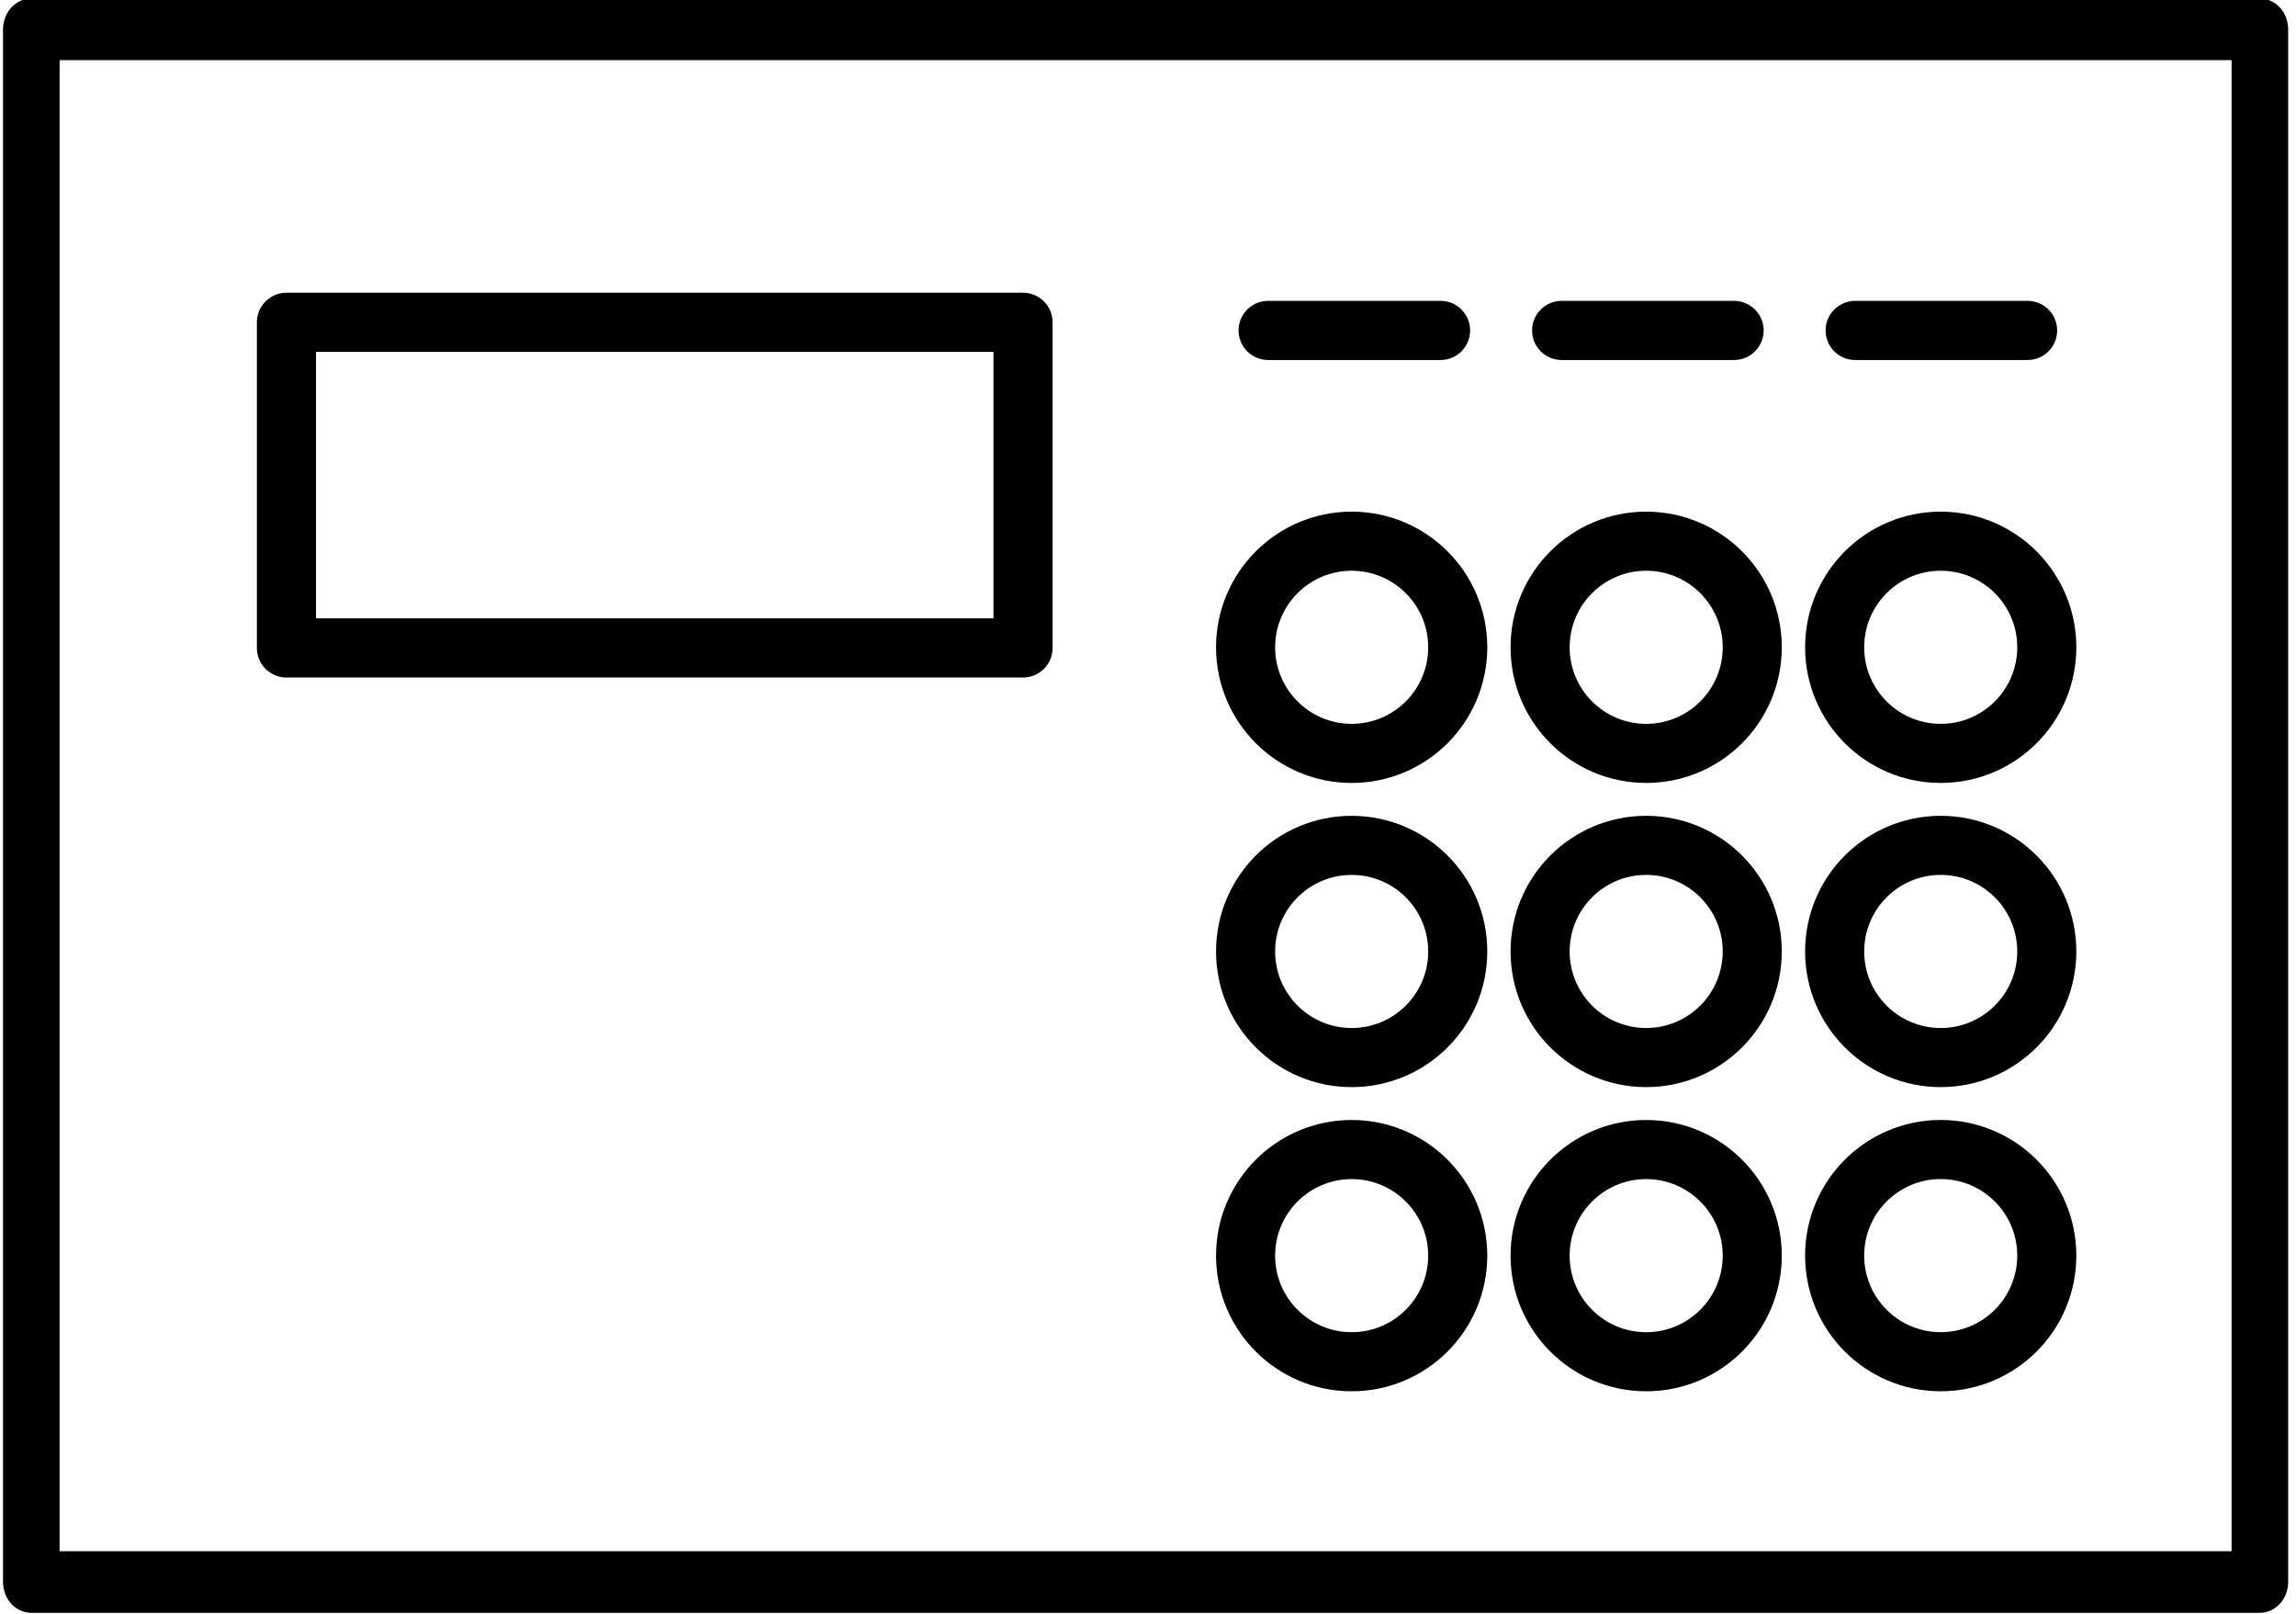
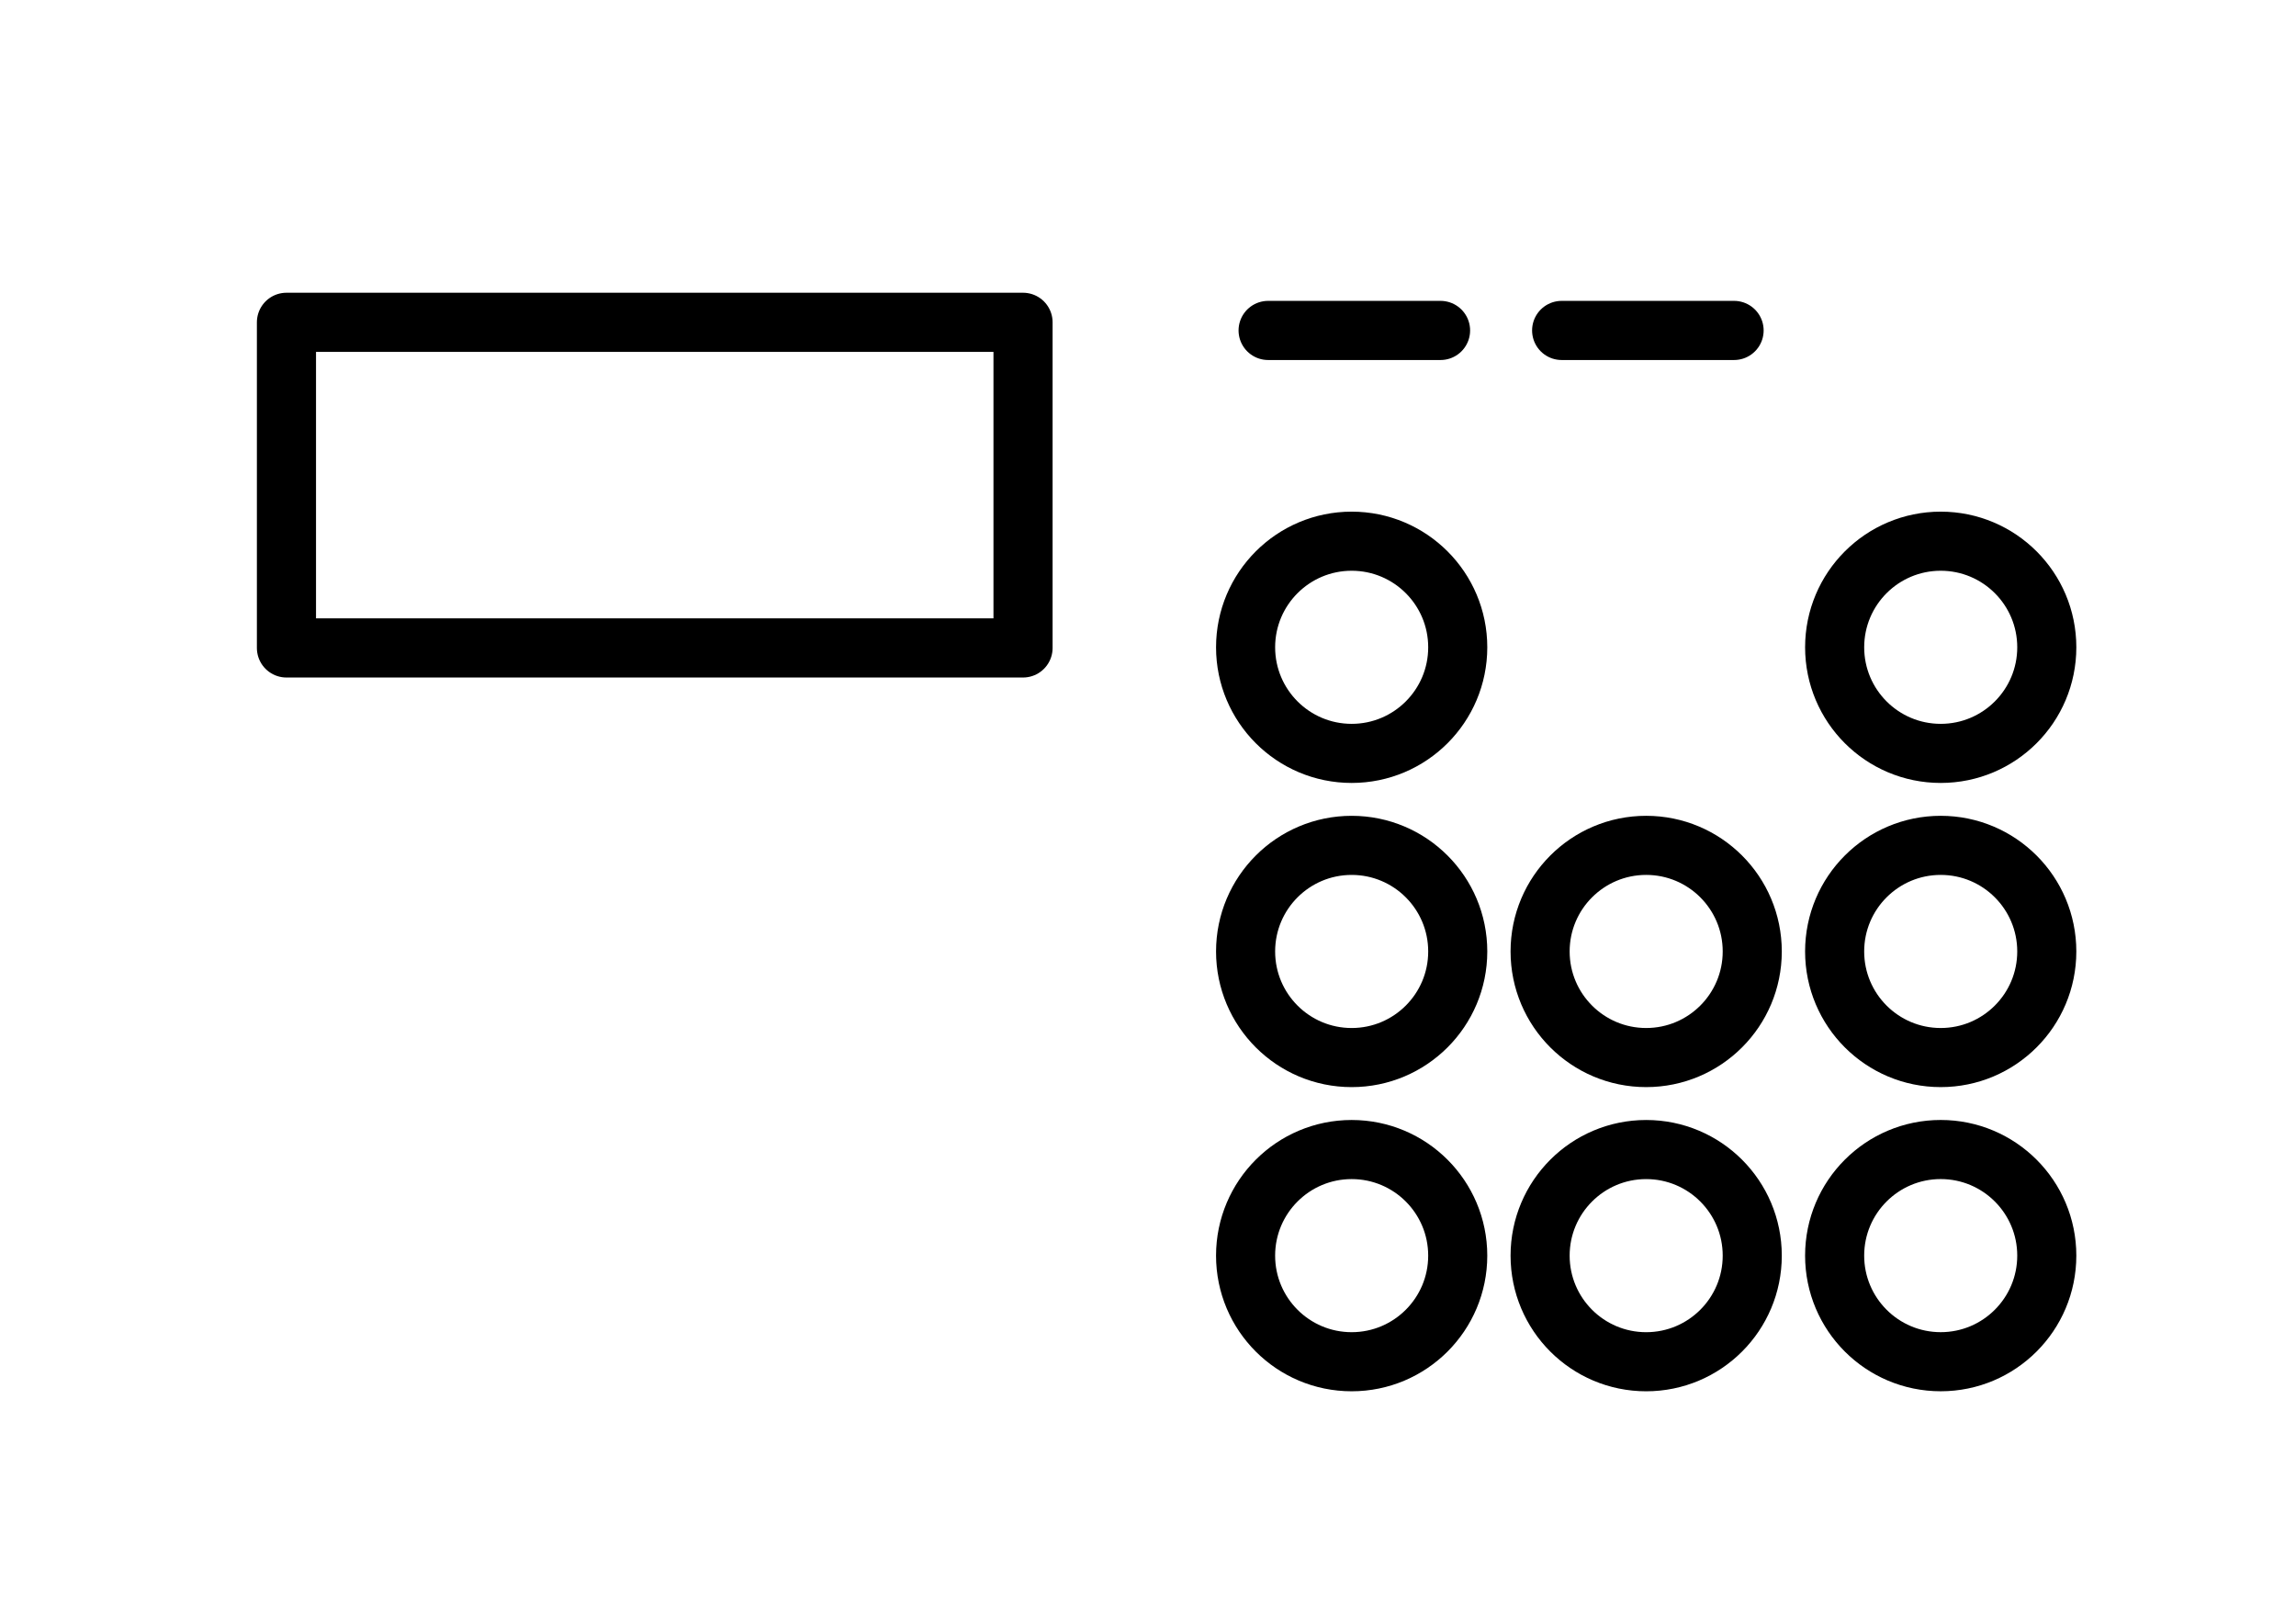
<svg xmlns="http://www.w3.org/2000/svg" xml:space="preserve" style="fill-rule:evenodd;clip-rule:evenodd;stroke-linecap:round;stroke-linejoin:round;stroke-miterlimit:1.5" viewBox="0 0 259 182">
  <circle cx="1570.77" cy="375.196" r="20.178" style="fill:none;stroke:#000;stroke-width:11.24px" transform="matrix(.593 0 0 .593 -778.992 -149.49)" />
  <circle cx="1570.77" cy="375.196" r="20.178" style="fill:none;stroke:#000;stroke-width:11.24px" transform="matrix(.593 0 0 .593 -778.992 -115.186)" />
  <circle cx="1570.77" cy="375.196" r="20.178" style="fill:none;stroke:#000;stroke-width:11.24px" transform="matrix(.593 0 0 .593 -778.993 -80.882)" />
-   <circle cx="1570.77" cy="375.196" r="20.178" style="fill:none;stroke:#000;stroke-width:11.24px" transform="matrix(.593 0 0 .593 -745.77 -149.49)" />
  <circle cx="1570.77" cy="375.196" r="20.178" style="fill:none;stroke:#000;stroke-width:11.24px" transform="matrix(.593 0 0 .593 -745.77 -115.187)" />
  <circle cx="1570.77" cy="375.196" r="20.178" style="fill:none;stroke:#000;stroke-width:11.24px" transform="matrix(.593 0 0 .593 -745.77 -80.881)" />
  <circle cx="1570.77" cy="375.196" r="20.178" style="fill:none;stroke:#000;stroke-width:11.24px" transform="matrix(.593 0 0 .593 -712.544 -149.49)" />
  <circle cx="1570.77" cy="375.196" r="20.178" style="fill:none;stroke:#000;stroke-width:11.24px" transform="matrix(.593 0 0 .593 -712.545 -115.187)" />
  <circle cx="1570.77" cy="375.196" r="20.178" style="fill:none;stroke:#000;stroke-width:11.24px" transform="matrix(.593 0 0 .593 -712.545 -80.884)" />
-   <path d="M1147.36 428.881h245.021v156.768H1147.36z" style="fill:none;stroke:#000;stroke-width:6.22px" transform="matrix(1.026 0 0 1.117 -1173.659 -475.753)" />
  <path d="M1172.44 462.639h83.09v36.724h-83.09z" style="fill:none;stroke:#000;stroke-width:6.67px" transform="matrix(1 0 0 1 -1140.127 -426.289)" />
  <path d="M882.828 487.62h19.45" style="fill:none;stroke:#000;stroke-width:6.67px" transform="matrix(1 0 0 1 -739.778 -450.353)" />
  <path d="M882.828 487.62h19.45" style="fill:none;stroke:#000;stroke-width:6.67px" transform="matrix(1 0 0 1 -706.666 -450.353)" />
-   <path d="M882.828 487.62h19.45" style="fill:none;stroke:#000;stroke-width:6.67px" transform="matrix(1 0 0 1 -673.557 -450.354)" />
</svg>